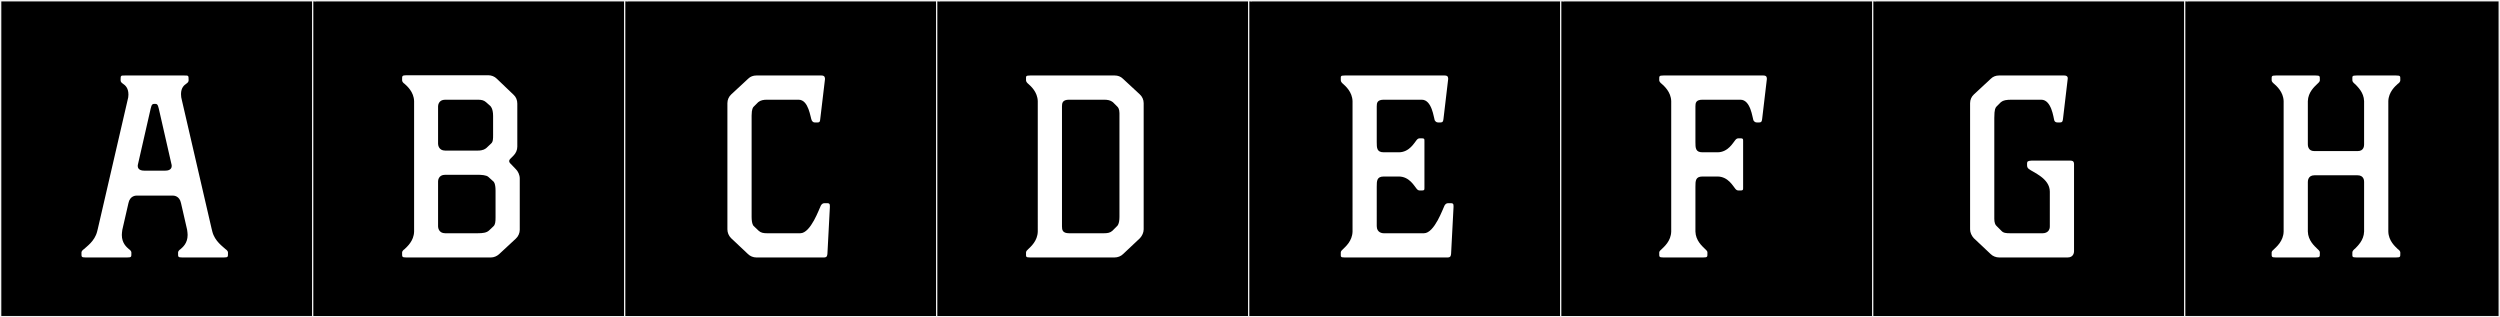
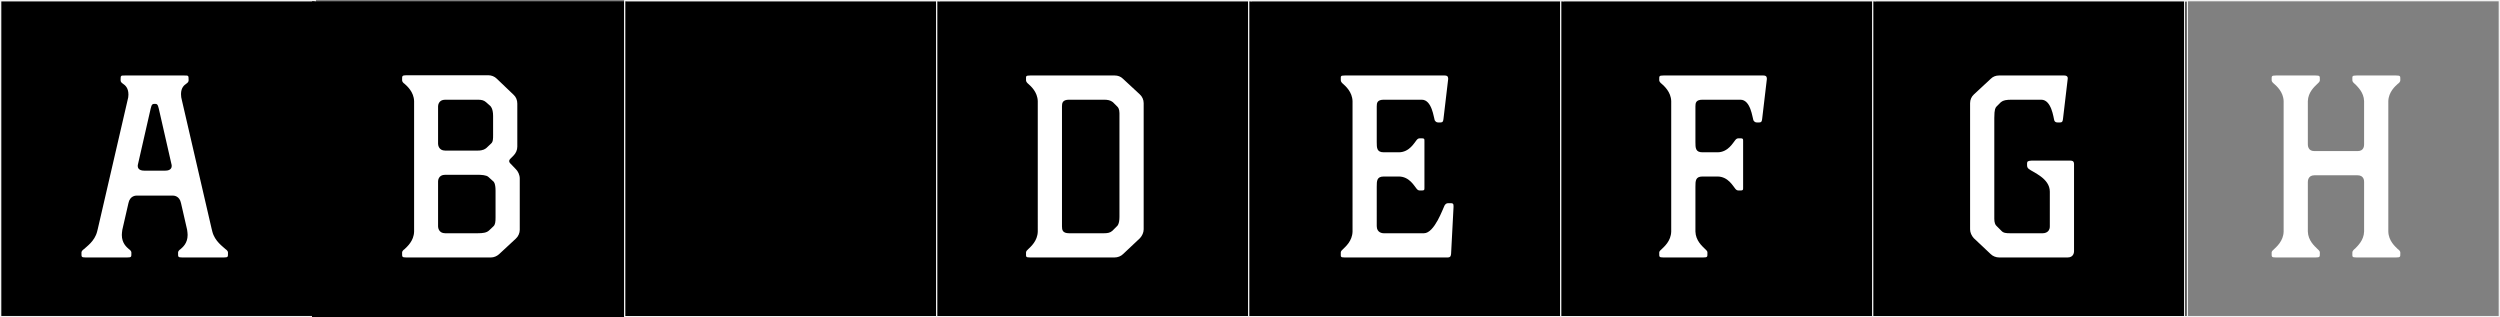
<svg xmlns="http://www.w3.org/2000/svg" version="1.1" id="Layer_1" x="0px" y="0px" width="1891px" height="240px" viewBox="0 0 1891 240" enable-background="new 0 0 1891 240" xml:space="preserve">
  <rect x="0" y="0" width="1891" height="240" fill="#808080" stroke="none" />
  <g>
    <rect y="1" width="238" height="239" />
    <path fill="#F2F2F2" d="M238,1v238H1V1H238 M239,0H0v240h239V0L239,0z" />
  </g>
  <g>
    <rect x="236" y="1" width="238" height="239" />
-     <path fill="#F2F2F2" d="M474,1v238H237V1H474 M475,0H236v240h239V0L475,0z" />
  </g>
  <g>
    <rect x="472" y="1" width="238" height="239" />
    <path fill="#F2F2F2" d="M710,1v238H473V1H710 M711,0H472v240h239V0L711,0z" />
  </g>
  <g>
    <rect x="708" y="1" width="238" height="239" />
    <path fill="#F2F2F2" d="M946,1v238H709V1H946 M947,0H708v240h239V0L947,0z" />
  </g>
  <g>
    <rect x="944" y="1" width="238" height="239" />
    <path fill="#F2F2F2" d="M1182,1v238H945V1H1182 M1183,0H944v240h239V0L1183,0z" />
  </g>
  <g>
    <rect x="1180" y="1" width="238" height="239" />
    <path fill="#F2F2F2" d="M1418,1v238h-237V1H1418 M1419,0h-239v240h239V0L1419,0z" />
  </g>
  <g>
    <rect x="1416" y="1" width="238" height="239" />
    <path fill="#F2F2F2" d="M1654,1v238h-237V1H1654 M1655,0h-239v240h239V0L1655,0z" />
  </g>
  <g>
-     <rect x="1652" y="1" width="238" height="239" />
    <path fill="#F2F2F2" d="M1890,1v238h-237V1H1890 M1891,0h-239v240h239V0L1891,0z" />
  </g>
  <g>
    <path fill="#FFFFFF" d="M103.438,147.939c-0.925,0-5.18,0.185-6.29,5.735l-4.625,20.165c-0.185,1.48-0.37,2.775-0.37,3.885   c0,6.29,3.7,9.25,5.365,10.73c0.925,0.555,1.85,1.665,1.85,2.405v0.74c0,2.59,0.185,3.145-3.145,3.145h-31.45   c-3.33,0-3.145-0.555-3.145-3.145v-0.74c0-0.74,0.925-1.85,1.85-2.405c1.85-1.85,8.14-5.92,9.99-13.32l0.555-2.22L96.408,76.16   c0.555-1.85,0.74-3.33,0.74-4.625c0-5.365-2.775-7.215-4.07-8.14c-1.48-0.925-1.85-1.85-1.85-2.59v-0.74   c0-2.96,0.185-2.96,3.145-2.96h45.14c2.96,0,3.145,0,3.145,2.96v0.74c0,0.74-0.37,1.665-1.85,2.59   c-1.295,0.925-3.885,2.775-3.885,7.77c0,1.48,0.185,3.145,0.74,4.995l22.385,96.754l0.555,2.22c1.85,7.4,8.14,11.47,9.99,13.32   c0.925,0.555,1.85,1.665,1.85,2.405v0.74c0,2.59,0.185,3.145-3.145,3.145h-31.45c-3.33,0-3.145-0.555-3.145-3.145v-0.74   c0-0.74,0.925-1.85,1.85-2.405c1.665-1.48,5.365-4.44,5.365-10.73c0-1.11-0.185-2.405-0.37-3.885l-4.625-20.165   c-1.11-5.55-5.365-5.735-6.29-5.735H103.438z M129.893,125.555c0-0.74-0.185-1.295-0.185-1.295l-9.62-42.18   c-0.74-3.33-1.48-3.515-2.96-3.515c-1.665,0-2.405,0.185-3.145,3.515l-9.62,42.18c0,0-0.185,0.555-0.185,1.295   c0,1.295,0.74,3.515,4.81,3.515h16.095C129.153,129.069,129.893,126.85,129.893,125.555z" />
    <path fill="#FFFFFF" d="M390,127.774c1.85,1.665,3.145,4.625,3.145,7.215v38.85c0,2.405-1.11,4.995-2.96,6.66l-12.765,11.84   c-1.665,1.48-3.885,2.405-6.105,2.405h-64.009c-3.33,0-3.145-0.555-3.145-3.145v-0.74c0-0.74,0.925-1.85,1.85-2.405   c1.85-1.85,7.03-6.105,7.215-13.32V76.53c-0.185-7.03-5.365-11.47-7.215-13.135c-0.925-0.555-1.85-1.665-1.85-2.59v-0.74   c0-2.405-0.185-3.145,3.145-3.145h62.159c2.22,0,4.625,0.925,6.29,2.59l12.765,12.21c1.85,1.665,2.775,4.07,2.775,6.66v32.56   c0,2.59-1.11,4.995-2.96,6.845l-2.405,2.405c-0.925,0.925-1.11,2.035-0.185,3.145L390,127.774z M361.326,75.42h-24.604   c-4.995,0-5.365,4.255-5.365,4.995v28.305c0,0.74,0.37,5.18,5.365,5.18h24.604c4.255,0,5.735-1.295,6.66-2.035l3.515-3.33   c1.479-1.295,1.479-3.515,1.479-6.66V87.63c0-5.92-2.22-7.585-2.22-7.585l-3.145-2.775C365.951,75.79,364.101,75.42,361.326,75.42z    M369.836,174.394l3.33-3.145c1.48-1.295,1.665-3.515,1.665-6.845v-20.165c0-5.735-1.48-6.845-1.48-6.845l-3.885-3.515   c-1.48-1.48-5.55-1.665-8.14-1.665h-24.604c-5.18,0-5.365,4.44-5.365,4.995v34.04c0,0.74,0.37,5.18,5.365,5.18h24.604   C365.211,176.429,367.986,176.059,369.836,174.394z" />
-     <path fill="#FFFFFF" d="M572.037,194.744c-2.221,0-4.625-0.925-6.29-2.59l-12.765-12.025c-1.851-1.85-2.775-4.255-2.775-6.66V78.01   c0-2.59,1.11-4.995,2.96-6.66l12.765-11.84c1.665-1.665,3.885-2.405,6.105-2.405h49.394c2.591,0,2.591,1.85,2.591,2.775l-3.7,31.08   c-0.186,1.11-0.556,1.665-1.851,1.665h-2.034c-1.11,0-1.665-0.37-2.405-1.48c-1.11-2.035-2.22-15.725-9.99-15.725h-23.864   c-2.59,0-4.81,0.37-6.66,1.85l-3.515,3.515c-0.37,0.37-1.48,1.665-1.48,6.66v76.589c0,5.55,1.48,6.845,1.48,6.845l3.885,3.7   c1.665,1.48,3.515,1.85,6.29,1.85h25.159c7.955,0,14.43-18.87,15.54-20.904c0.555-0.925,1.295-1.85,2.775-1.85h1.665   c1.665,0,2.59,0.185,2.404,2.775l-1.85,35.334c-0.186,1.11,0,2.96-2.59,2.96H572.037z" />
    <path fill="#FFFFFF" d="M843.241,57.105c2.221,0,4.44,0.74,6.105,2.405l12.765,11.84c1.85,1.665,2.96,4.07,2.96,6.66v95.458   c0,2.405-1.11,4.81-2.775,6.66l-12.765,12.025c-1.665,1.665-4.069,2.59-6.475,2.59h-63.824c-3.515,0-3.145-0.555-3.145-3.145v-0.74   c0-0.74,0.925-1.85,1.664-2.405c1.851-1.85,7.03-6.105,7.215-13.32V76.53c-0.185-7.03-5.364-11.47-7.215-13.135   c-0.739-0.555-1.664-1.665-1.664-2.59v-0.74c0-2.405-0.37-2.96,3.145-2.96H843.241z M845.092,170.879c0,0,1.665-1.295,1.665-6.845   V85.595c0-3.145-1.11-4.44-1.48-4.81l-3.515-3.515c-1.851-1.48-4.07-1.85-6.66-1.85h-26.455c-4.994,0-5.364,2.59-5.364,4.995   v90.834c0,2.59,0.37,5.18,5.364,5.18h26.455c2.775,0,4.625-0.37,6.29-1.85L845.092,170.879z" />
    <path fill="#FFFFFF" d="M1041.373,171.064c0,5.18,4.625,5.365,5.18,5.365h0.186h30.34c7.955,0,14.43-18.87,15.539-20.904   c0.556-0.925,1.295-1.85,2.775-1.85h1.665c1.665,0,2.59,0.185,2.405,2.775l-1.851,35.334c-0.185,1.11,0,2.96-2.59,2.96h-77.884   c-3.33,0-2.96-0.555-2.96-3.145v-0.74c0-0.74,0.925-1.85,1.665-2.405c1.85-1.85,7.029-6.105,7.215-13.32V76.53   c-0.186-7.03-5.365-11.47-7.215-13.135c-0.74-0.555-1.665-1.665-1.665-2.59v-0.74c0-2.405-0.37-2.96,2.96-2.96h75.664   c2.774,0,2.59,1.85,2.59,2.775l-3.515,29.785c-0.186,2.035-0.556,2.96-2.221,2.96h-1.85c-1.295,0-2.035-0.74-2.59-1.665   c-0.74-1.85-2.035-15.54-9.805-15.54h-28.675c-4.995,0-5.365,2.405-5.365,4.995v27.01c0,4.44,0,7.77,5.365,7.77h11.285   c8.14,0,11.84-7.4,13.505-9.25c0.739-0.925,1.479-1.295,2.22-1.295h2.035c1.109,0,1.85,0.185,1.665,2.22v34.965   c0.185,2.035-0.556,2.22-1.665,2.22h-2.035c-0.74,0-1.48-0.37-2.22-1.295c-1.665-1.85-5.365-9.25-13.505-9.25h-11.285   c-5.365,0-5.365,3.33-5.365,7.77V171.064z" />
    <path fill="#FFFFFF" d="M1264.108,76.53c-0.185-7.03-5.365-11.47-7.215-13.135c-0.74-0.555-1.851-1.665-1.851-2.59v-0.74   c0-2.405-0.185-2.96,3.146-2.96h75.664c2.774,0,2.59,1.85,2.59,2.775l-3.515,29.785c-0.186,2.035-0.556,2.96-2.221,2.96h-1.85   c-1.295,0-2.035-0.74-2.59-1.665c-0.74-1.85-2.035-15.54-9.805-15.54h-28.675c-4.995,0-5.365,2.405-5.365,4.995v27.01   c0,4.44,0,7.77,5.365,7.77h11.285c8.14,0,11.84-7.4,13.505-9.25c0.739-0.925,1.479-1.295,2.22-1.295h2.035   c1.109,0,1.85,0.185,1.665,2.22v34.965c0.185,2.035-0.556,2.22-1.665,2.22h-2.035c-0.74,0-1.48-0.37-2.22-1.295   c-1.665-1.85-5.365-9.25-13.505-9.25h-11.285c-5.365,0-5.365,3.33-5.365,7.77v33.854c0.186,6.845,5.181,11.1,6.845,12.765   c0.74,0.74,2.221,1.85,2.221,2.96v0.74c0,2.59,0.185,3.145-3.146,3.145h-30.154c-3.33,0-3.146-0.555-3.146-3.145v-0.74   c0-0.74,1.11-1.85,1.851-2.405c1.85-1.85,7.03-6.105,7.215-13.32V76.53z" />
    <path fill="#FFFFFF" d="M1563.989,194.744h-51.799c-2.405,0-4.811-0.925-6.476-2.59l-12.765-12.025   c-1.665-1.85-2.774-4.255-2.774-6.66V78.01c0-2.59,1.109-4.995,2.959-6.66l12.766-11.84c1.665-1.665,3.885-2.405,6.104-2.405   h49.395c2.774,0,2.774,1.85,2.59,2.775l-3.515,29.785c-0.186,2.035-0.556,2.96-2.221,2.96h-1.85c-1.479,0-2.22-0.555-2.59-1.665   c-0.555-1.85-2.035-15.54-9.805-15.54h-22.015c-4.44,0-6.66,0.37-8.51,1.85l-3.33,3.33c-0.74,0.925-1.665,1.665-1.665,8.695v76.219   c0,2.775,0.74,4.625,1.665,5.365l3.7,3.7c1.479,1.665,3.515,1.85,6.659,1.85h24.604c0.74,0,5.365-0.185,5.365-5.18v-26.27   c0-10.175-12.765-14.615-15.91-17.205c-0.925-0.74-1.295-1.48-1.295-2.775v-1.48c0-1.48,0.74-1.85,3.33-2.035h29.229   c1.11,0,2.96,0,2.96,2.59v66.044C1568.799,190.674,1568.614,194.744,1563.989,194.744z" />
    <path fill="#FFFFFF" d="M1745.654,137.765v37.369c0.186,6.845,5.18,11.1,6.845,12.765c0.74,0.74,2.221,1.85,2.221,2.96v0.74   c0,2.59,0.185,3.145-3.146,3.145h-30.154c-3.33,0-3.145-0.555-3.145-3.145v-0.74c0-0.74,1.109-1.85,1.85-2.405   c1.85-1.85,7.029-6.105,7.215-13.32V76.53c-0.186-7.03-5.365-11.47-7.215-13.135c-0.74-0.555-1.85-1.665-1.85-2.59v-0.74   c0-2.405-0.186-2.96,3.145-2.96h30.154c3.33,0,3.146,0.555,3.146,2.96v0.74c0,1.11-1.48,2.22-2.221,2.96   c-1.665,1.665-6.659,5.92-6.845,12.765v32.56c0,0.74,0,5.18,4.811,5.18h32.93c4.624,0,4.81-3.885,4.81-4.995v-0.185V76.53   c-0.186-6.845-5.18-11.1-6.66-12.765c-0.925-0.74-2.22-1.85-2.22-2.96v-0.74c0-2.405-0.37-2.96,3.145-2.96h29.97   c3.33,0,3.146,0.555,3.146,2.96v0.74c0,0.925-0.926,2.035-1.851,2.59c-1.85,1.665-7.029,6.105-7.215,13.135v98.604   c0.186,7.215,5.365,11.47,7.215,13.32c0.925,0.555,1.851,1.665,1.851,2.405v0.74c0,2.59,0.185,3.145-3.146,3.145h-29.97   c-3.515,0-3.145-0.555-3.145-3.145v-0.74c0-1.11,1.295-2.22,2.22-2.96c1.48-1.665,6.475-5.92,6.66-12.765v-37.369v-0.185   c0-1.11-0.186-4.995-4.995-4.995h-32.56C1745.654,132.584,1745.654,137.024,1745.654,137.765z" />
  </g>
</svg>